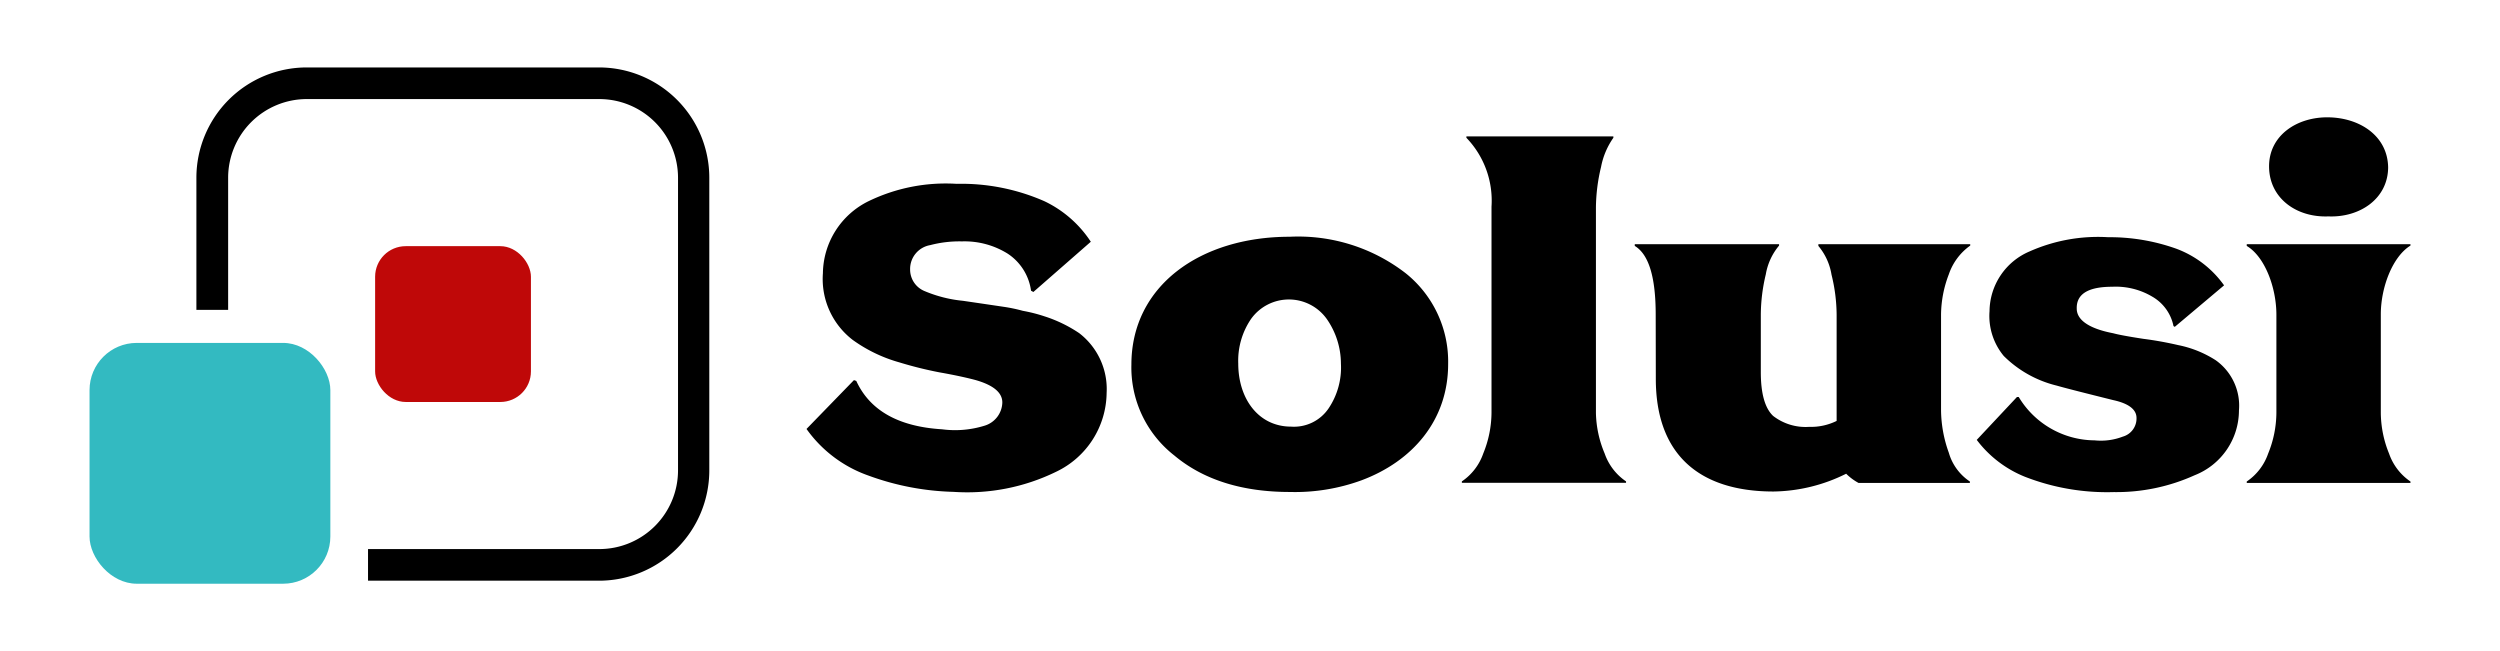
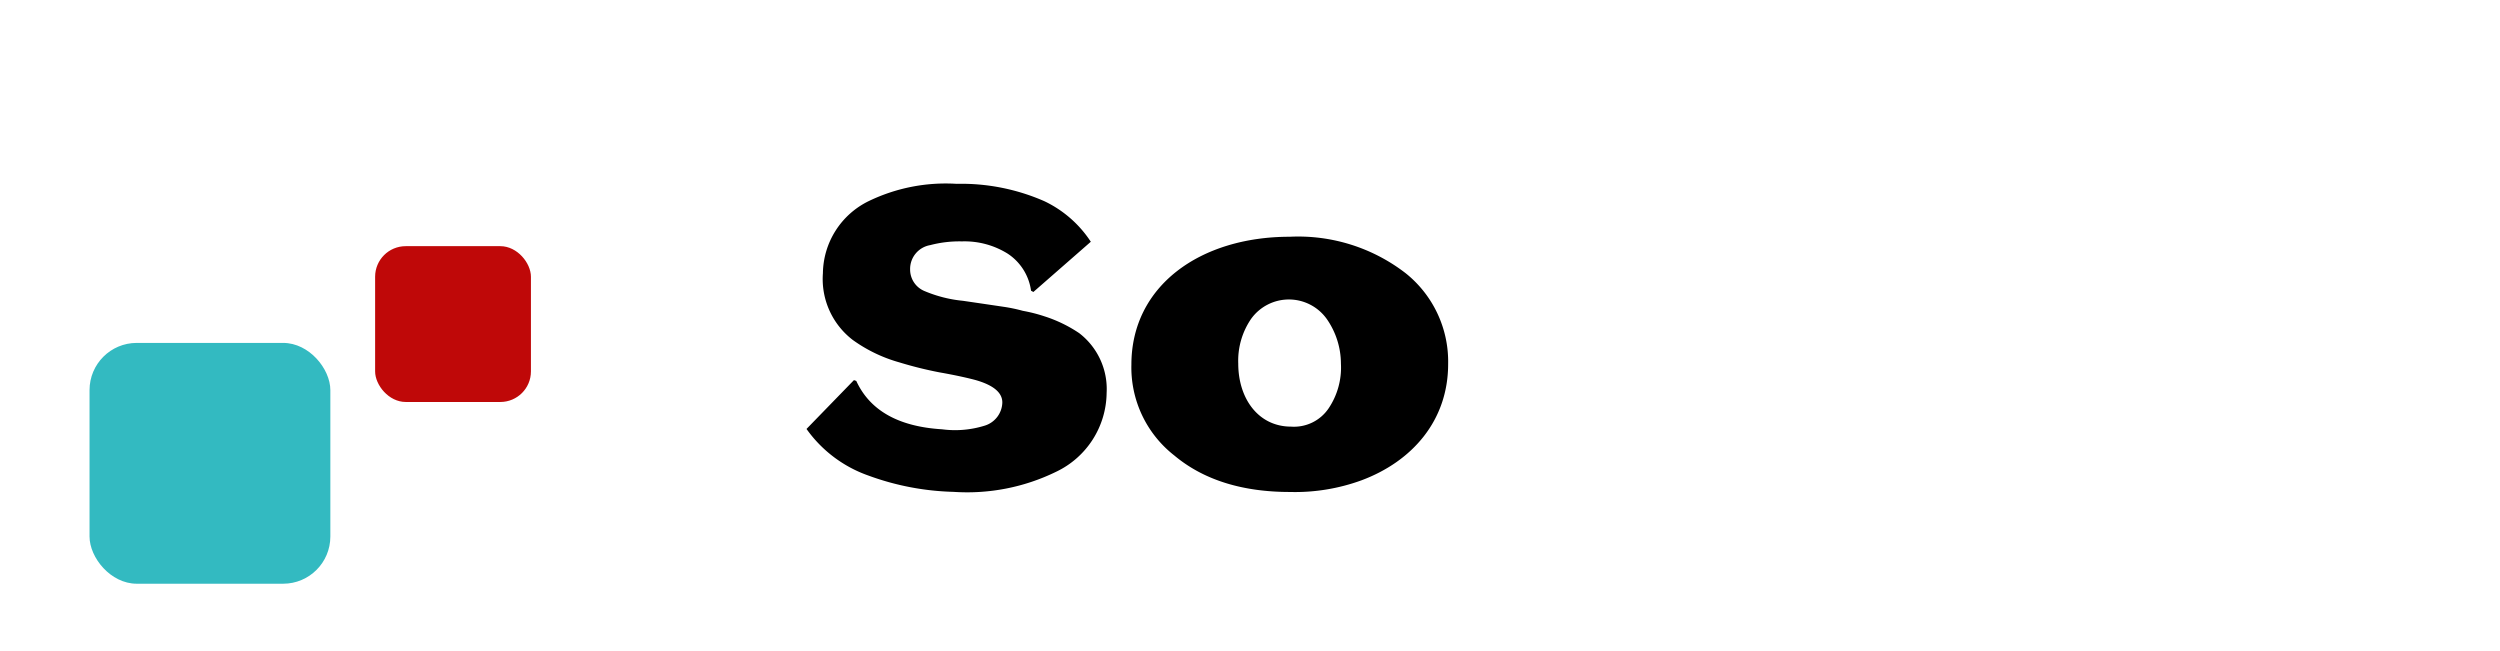
<svg xmlns="http://www.w3.org/2000/svg" viewBox="0 0 215 56">
  <defs>
    <style>.cls-1{fill:#bf0808;}.cls-2{fill:#33bac1;}</style>
  </defs>
  <g id="Слой_2" data-name="Слой 2">
    <path d="M73.44,32.69l.2.07c1.18,2.56,3.65,3.93,7.38,4.16a8.55,8.55,0,0,0,3.65-.31,2.14,2.14,0,0,0,1.53-2c0-.86-.79-1.49-2.28-1.92-.59-.16-1.61-.4-3.14-.67a33.55,33.55,0,0,1-3.45-.86,12.71,12.71,0,0,1-4-1.93,6.6,6.6,0,0,1-2.56-5.73A7,7,0,0,1,74.7,17.3a15.2,15.2,0,0,1,7.57-1.49,17.76,17.76,0,0,1,7.54,1.49,9.81,9.81,0,0,1,4,3.49l-4.94,4.32L88.67,25a4.55,4.55,0,0,0-2-3.18,7,7,0,0,0-3.93-1.06,9.92,9.92,0,0,0-2.74.32,2.08,2.08,0,0,0-1.73,2.08,2,2,0,0,0,1.26,1.88,11.26,11.26,0,0,0,3.29.83l1.57.23,1.89.28a13.69,13.69,0,0,1,1.68.35,13.46,13.46,0,0,1,1.85.47,11.72,11.72,0,0,1,3,1.45,6.06,6.06,0,0,1,2.36,5.14,7.6,7.6,0,0,1-4.36,6.79A17.41,17.41,0,0,1,82,42.3a22.89,22.89,0,0,1-7.34-1.41,11,11,0,0,1-5.3-4Z" />
    <path d="M120.89,23.5a9.73,9.73,0,0,1,3.65,7.81c0,4.83-3.06,8.36-7.46,10a16.65,16.65,0,0,1-6.16,1c-4,0-7.38-1-9.93-3.14a9.6,9.6,0,0,1-3.69-7.81c0-6.79,5.93-11,13.62-11A15.11,15.11,0,0,1,120.89,23.5Zm-6.63,11.62a6.29,6.29,0,0,0,1.06-3.85,6.74,6.74,0,0,0-1.22-3.84,4,4,0,0,0-6.51,0,6.37,6.37,0,0,0-1.1,3.84c0,3,1.72,5.42,4.55,5.42A3.59,3.59,0,0,0,114.26,35.12Z" />
-     <path d="M137.25,35.51A9.42,9.42,0,0,0,138,39a4.79,4.79,0,0,0,1.84,2.4v.12H125.72v-.12a4.79,4.79,0,0,0,1.84-2.4,9.42,9.42,0,0,0,.71-3.53V17.77a7.79,7.79,0,0,0-2.16-5.92v-.12h12.64v.12a6.46,6.46,0,0,0-1.06,2.51,15.37,15.37,0,0,0-.44,3.49Z" />
-     <path d="M142.39,27.07c0-3.21-.58-5.18-1.8-5.92V21H153v.12a5.21,5.21,0,0,0-1.14,2.47,15.16,15.16,0,0,0-.43,3.45V32c0,1.84.35,3.1,1.06,3.77a4.56,4.56,0,0,0,3.1.94,5,5,0,0,0,2.36-.51V27.07a14.63,14.63,0,0,0-.44-3.45,5.12,5.12,0,0,0-1.13-2.47V21h13.06v.12a5,5,0,0,0-1.84,2.47,9.87,9.87,0,0,0-.67,3.45v8.25a11,11,0,0,0,.67,3.65,4.43,4.43,0,0,0,1.81,2.47v.12h-9.58a4.57,4.57,0,0,1-1.06-.79,14.37,14.37,0,0,1-6.24,1.53c-6.48,0-10.13-3.26-10.13-9.69Z" />
-     <path d="M170,37.83l3.46-3.69h.15a7.67,7.67,0,0,0,6.52,3.73,5.27,5.27,0,0,0,2.43-.32,1.62,1.62,0,0,0,1.18-1.61c0-.74-.71-1.25-2-1.53-2.36-.59-4-1-4.87-1.25a9.71,9.71,0,0,1-4.55-2.55,5.4,5.4,0,0,1-1.22-3.85,5.64,5.64,0,0,1,3.45-5.14,14.49,14.49,0,0,1,6.75-1.22,17,17,0,0,1,5.89,1,8.81,8.81,0,0,1,4.08,3.14l-4.24,3.57-.11-.07a3.78,3.78,0,0,0-1.81-2.52,6.15,6.15,0,0,0-3.45-.86c-1.73,0-3.1.43-3.06,1.88,0,1,1.1,1.73,3.14,2.12.43.12,1.29.28,2.59.48a30.15,30.15,0,0,1,3,.54,9.33,9.33,0,0,1,3.22,1.3,4.79,4.79,0,0,1,2,4.32,6,6,0,0,1-3.81,5.57,16.31,16.31,0,0,1-6.95,1.45A19.44,19.44,0,0,1,174.14,41,9.74,9.74,0,0,1,170,37.83Z" />
-     <path d="M193.22,21H207.3v.12c-1.53.94-2.55,3.57-2.55,5.92v8.44a9.42,9.42,0,0,0,.71,3.53,4.79,4.79,0,0,0,1.84,2.4v.12H193.22v-.12a4.79,4.79,0,0,0,1.84-2.4,9.42,9.42,0,0,0,.71-3.53V27.07c0-2.35-1-5-2.55-5.92Zm12.16-6.63c0,2.71-2.43,4.35-5.14,4.24-2.71.11-5.06-1.53-5.1-4.24s2.39-4.32,5.1-4.28S205.34,11.69,205.38,14.4Z" />
-     <path d="M51.55,5.8H26.37a9.49,9.49,0,0,0-9.48,9.48V26.65h2.73V15.28a6.77,6.77,0,0,1,6.75-6.76H51.55a6.77,6.77,0,0,1,6.76,6.76V40.46a6.77,6.77,0,0,1-6.76,6.76H31.65v2.72h19.9A9.49,9.49,0,0,0,61,40.46V15.28A9.49,9.49,0,0,0,51.55,5.8Z" />
    <rect class="cls-1" x="32.26" y="21.17" width="13.4" height="13.4" rx="2.63" />
    <rect class="cls-2" x="7.7" y="29.49" width="20.71" height="20.71" rx="4.06" />
  </g>
</svg>